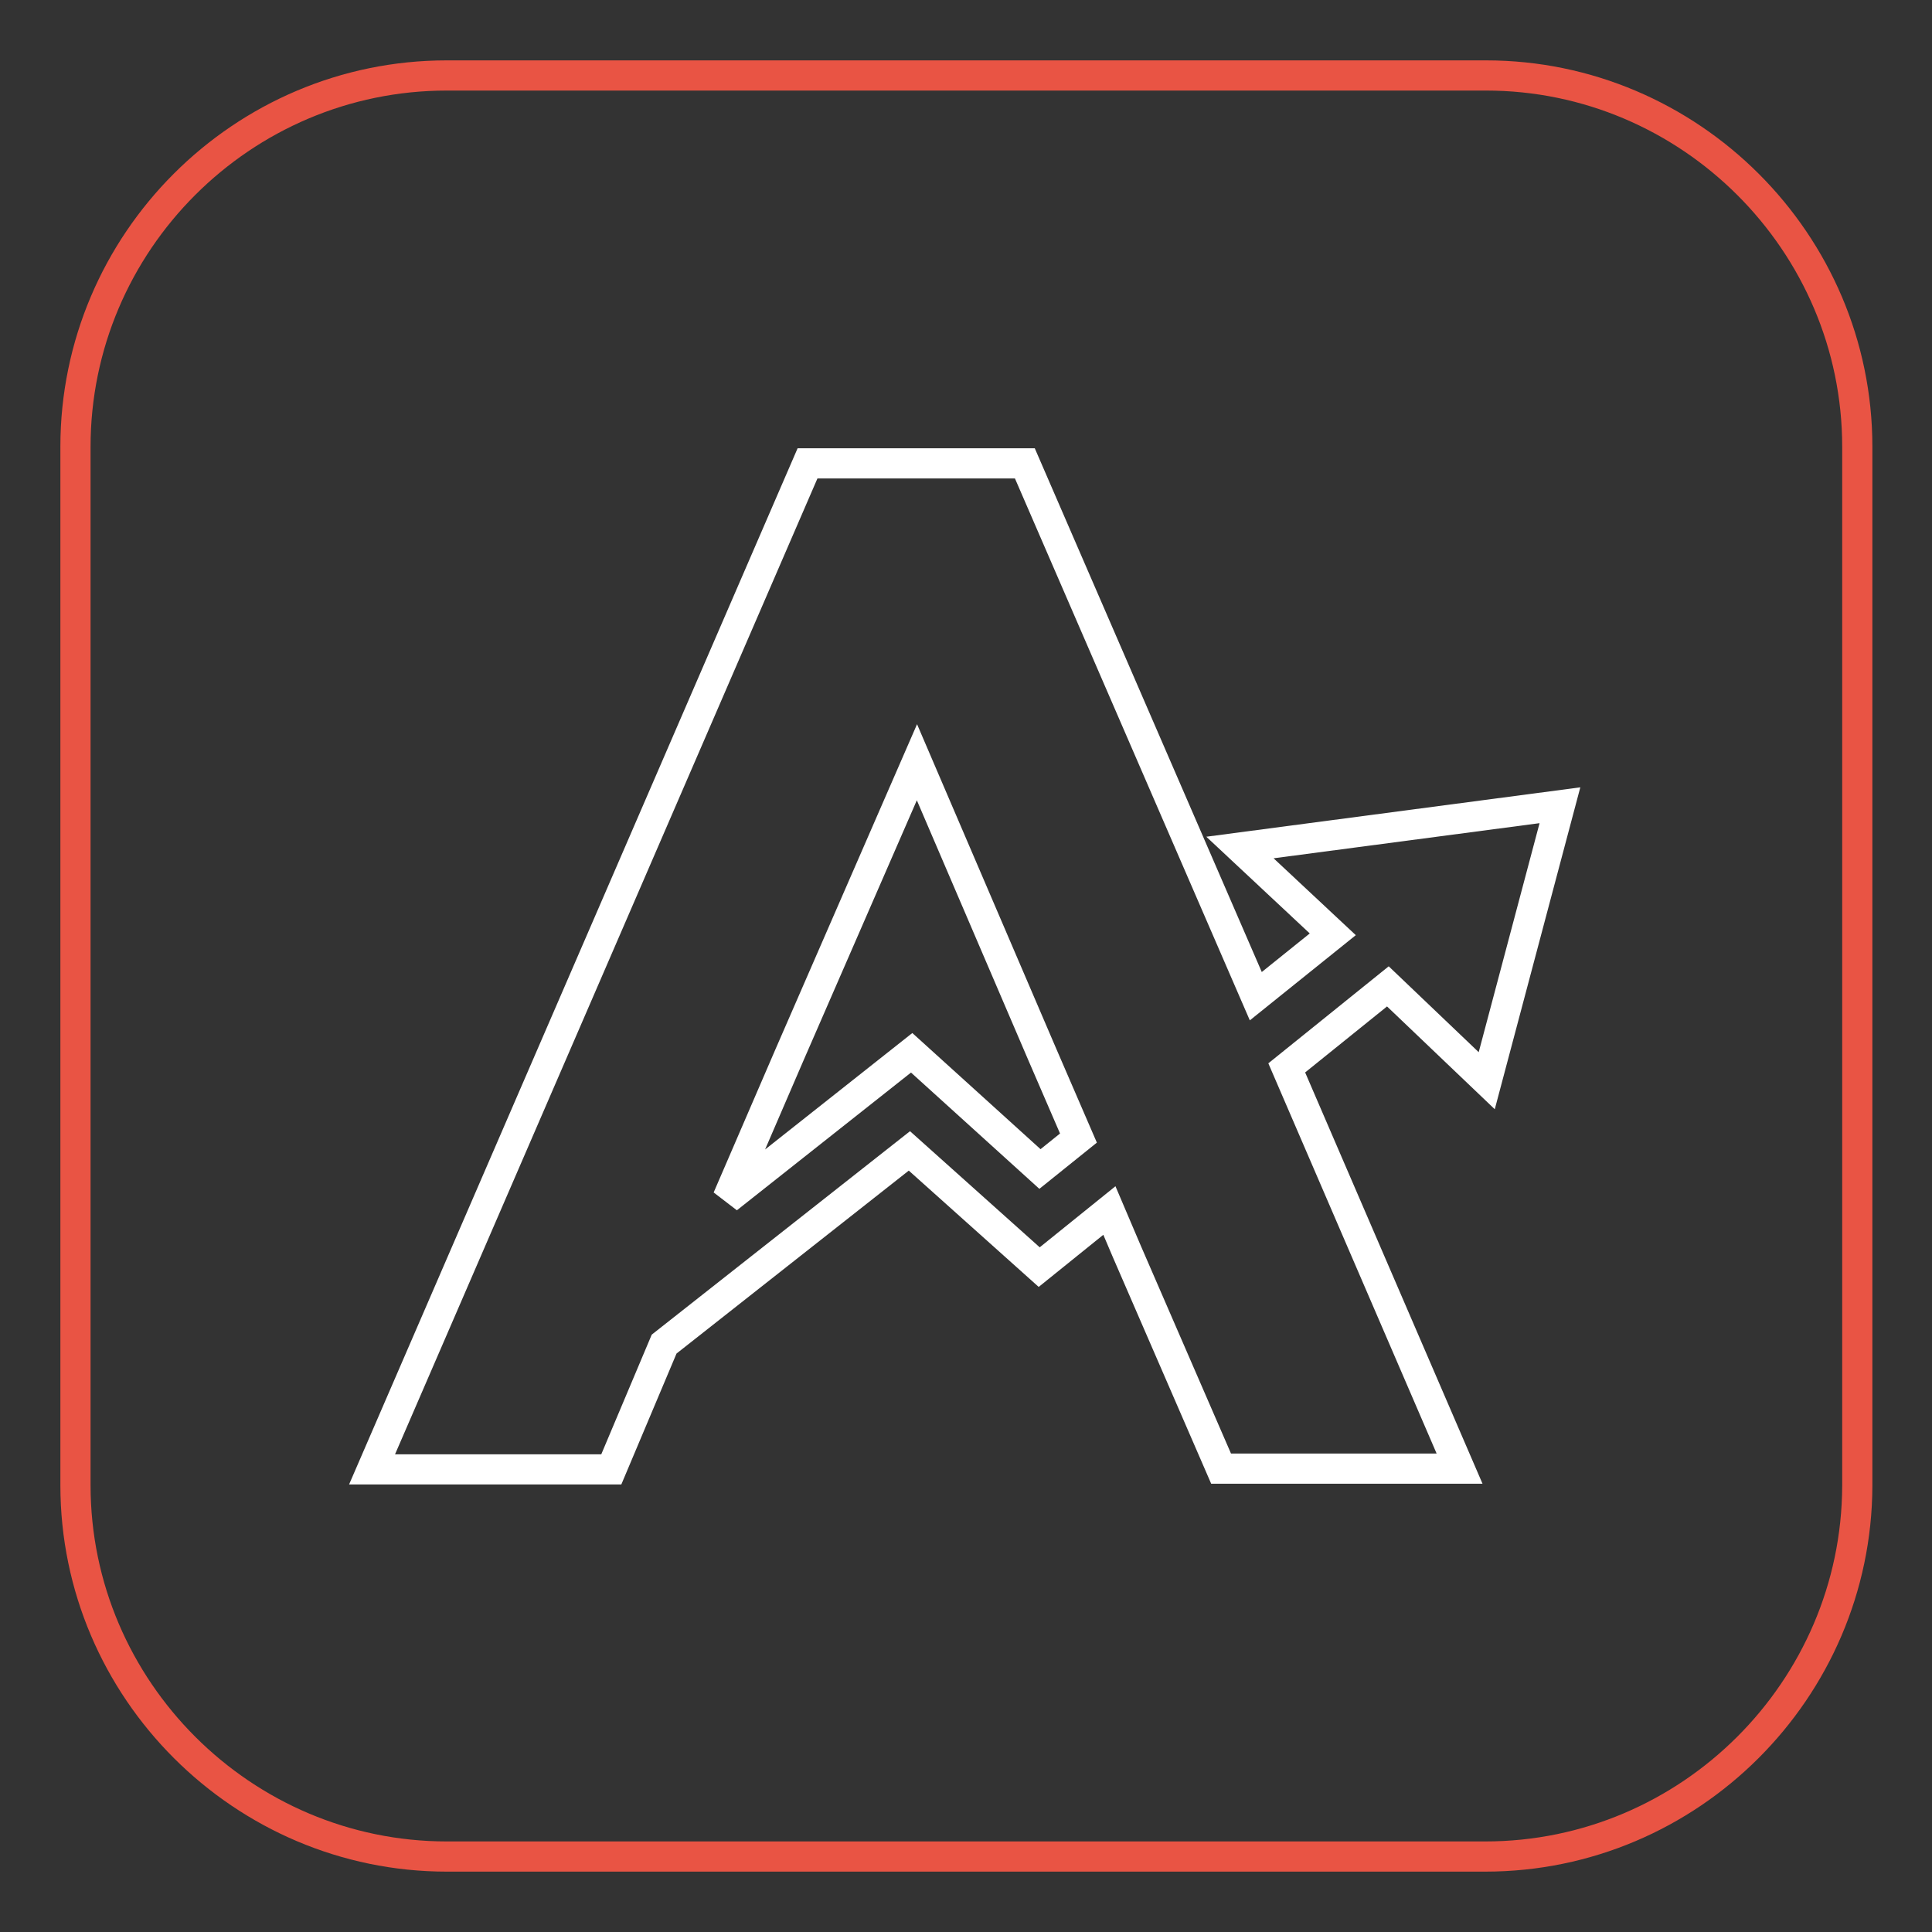
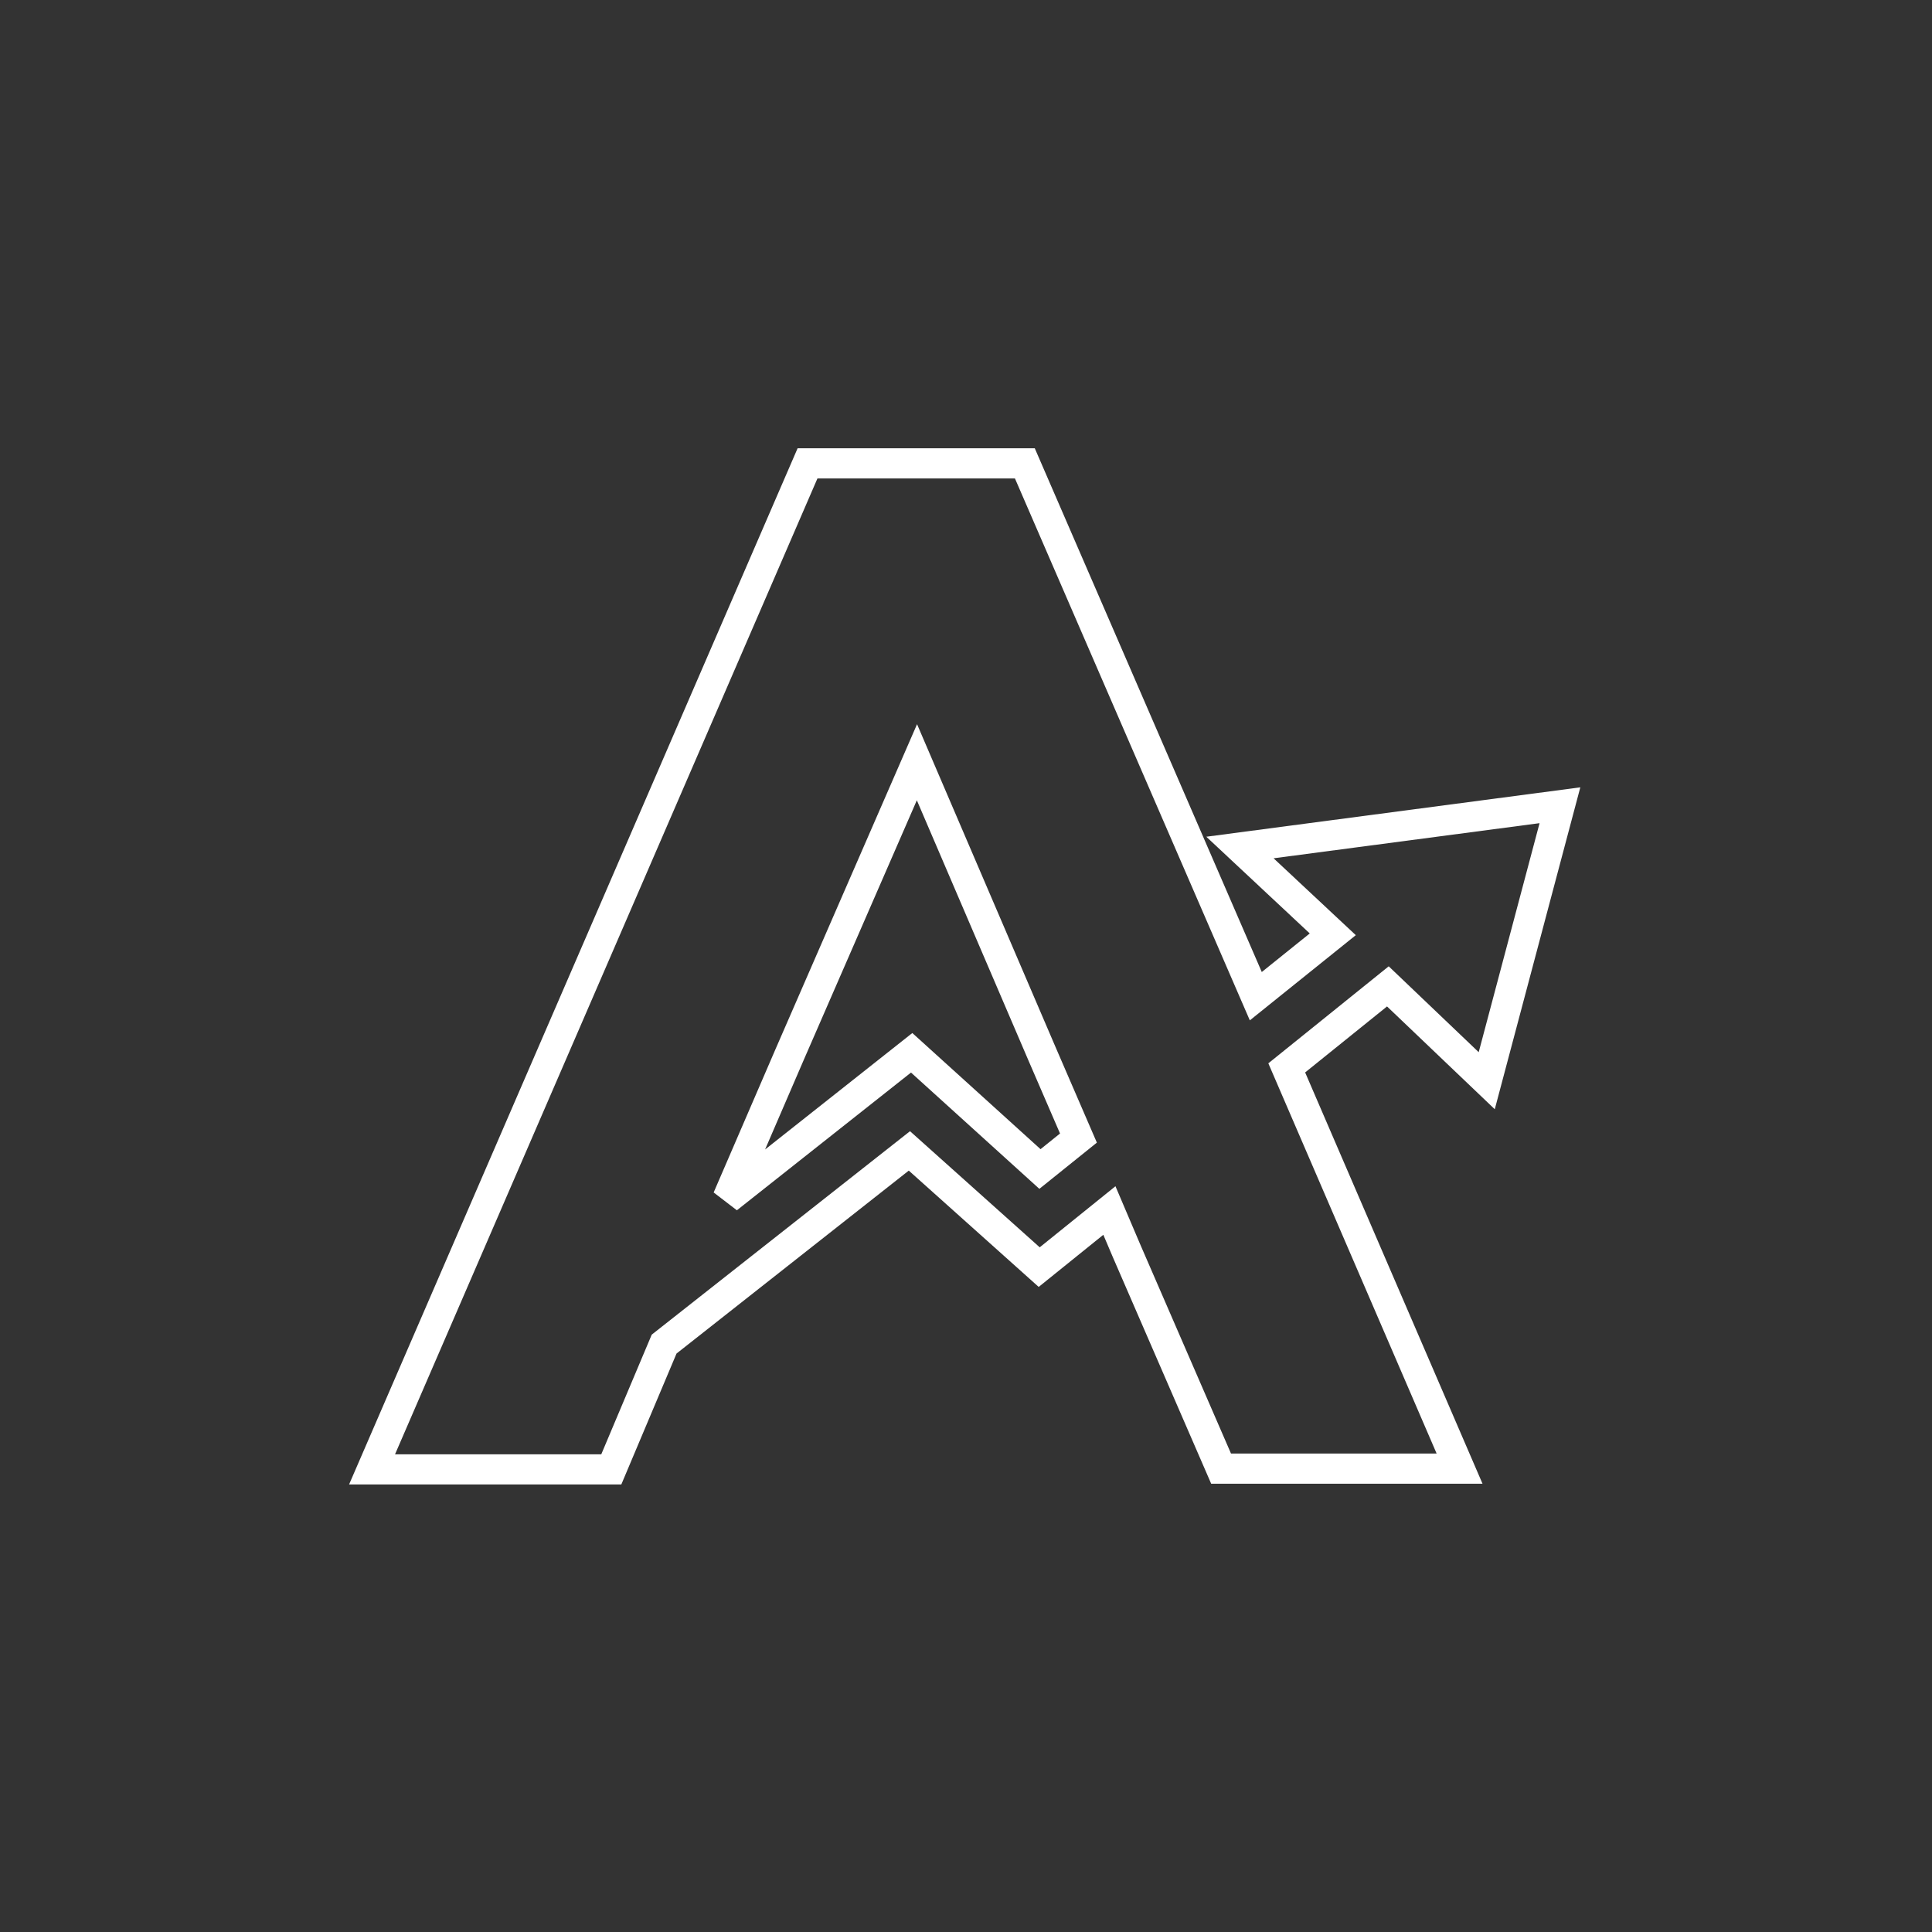
<svg xmlns="http://www.w3.org/2000/svg" version="1.1" x="0px" y="0px" viewBox="0 0 256 256" enable-background="new 0 0 256 256" xml:space="preserve">
  <rect x="0" y="0" width="256" height="256" fill="#333333" stroke="none" />
  <g>
-     <path stroke-width="4" fill-opacity="0" stroke="#e95444" d="M196.8,246H59.2c-27,0-49.2-22.1-49.2-49.2V59.2C10,32.1,32.1,10,59.2,10h137.7c27,0,49.2,22.1,49.2,49.2 v137.7C246,223.9,223.9,246,196.8,246L196.8,246z" />
    <path stroke-width="4" fill-opacity="0" stroke="#ffffff" d="M197,143.2l9.7-36.5l-42.4,5.6l12.3,11.5l-10.2,8.2l-30.6-70.6h-28.8L49.3,194.7H81l7-16.6l32.5-25.6 l17.2,15.4l9.3-7.5l2.3,5.4l12.5,28.8h31.6l-22.9-53.1l13.4-10.8L197,143.2z M137.8,154.9l-17-15.4l-24.4,19.3l8.2-19l16.9-38.8 l16.6,38.7l4.8,11.1L137.8,154.9z" />
  </g>
</svg>